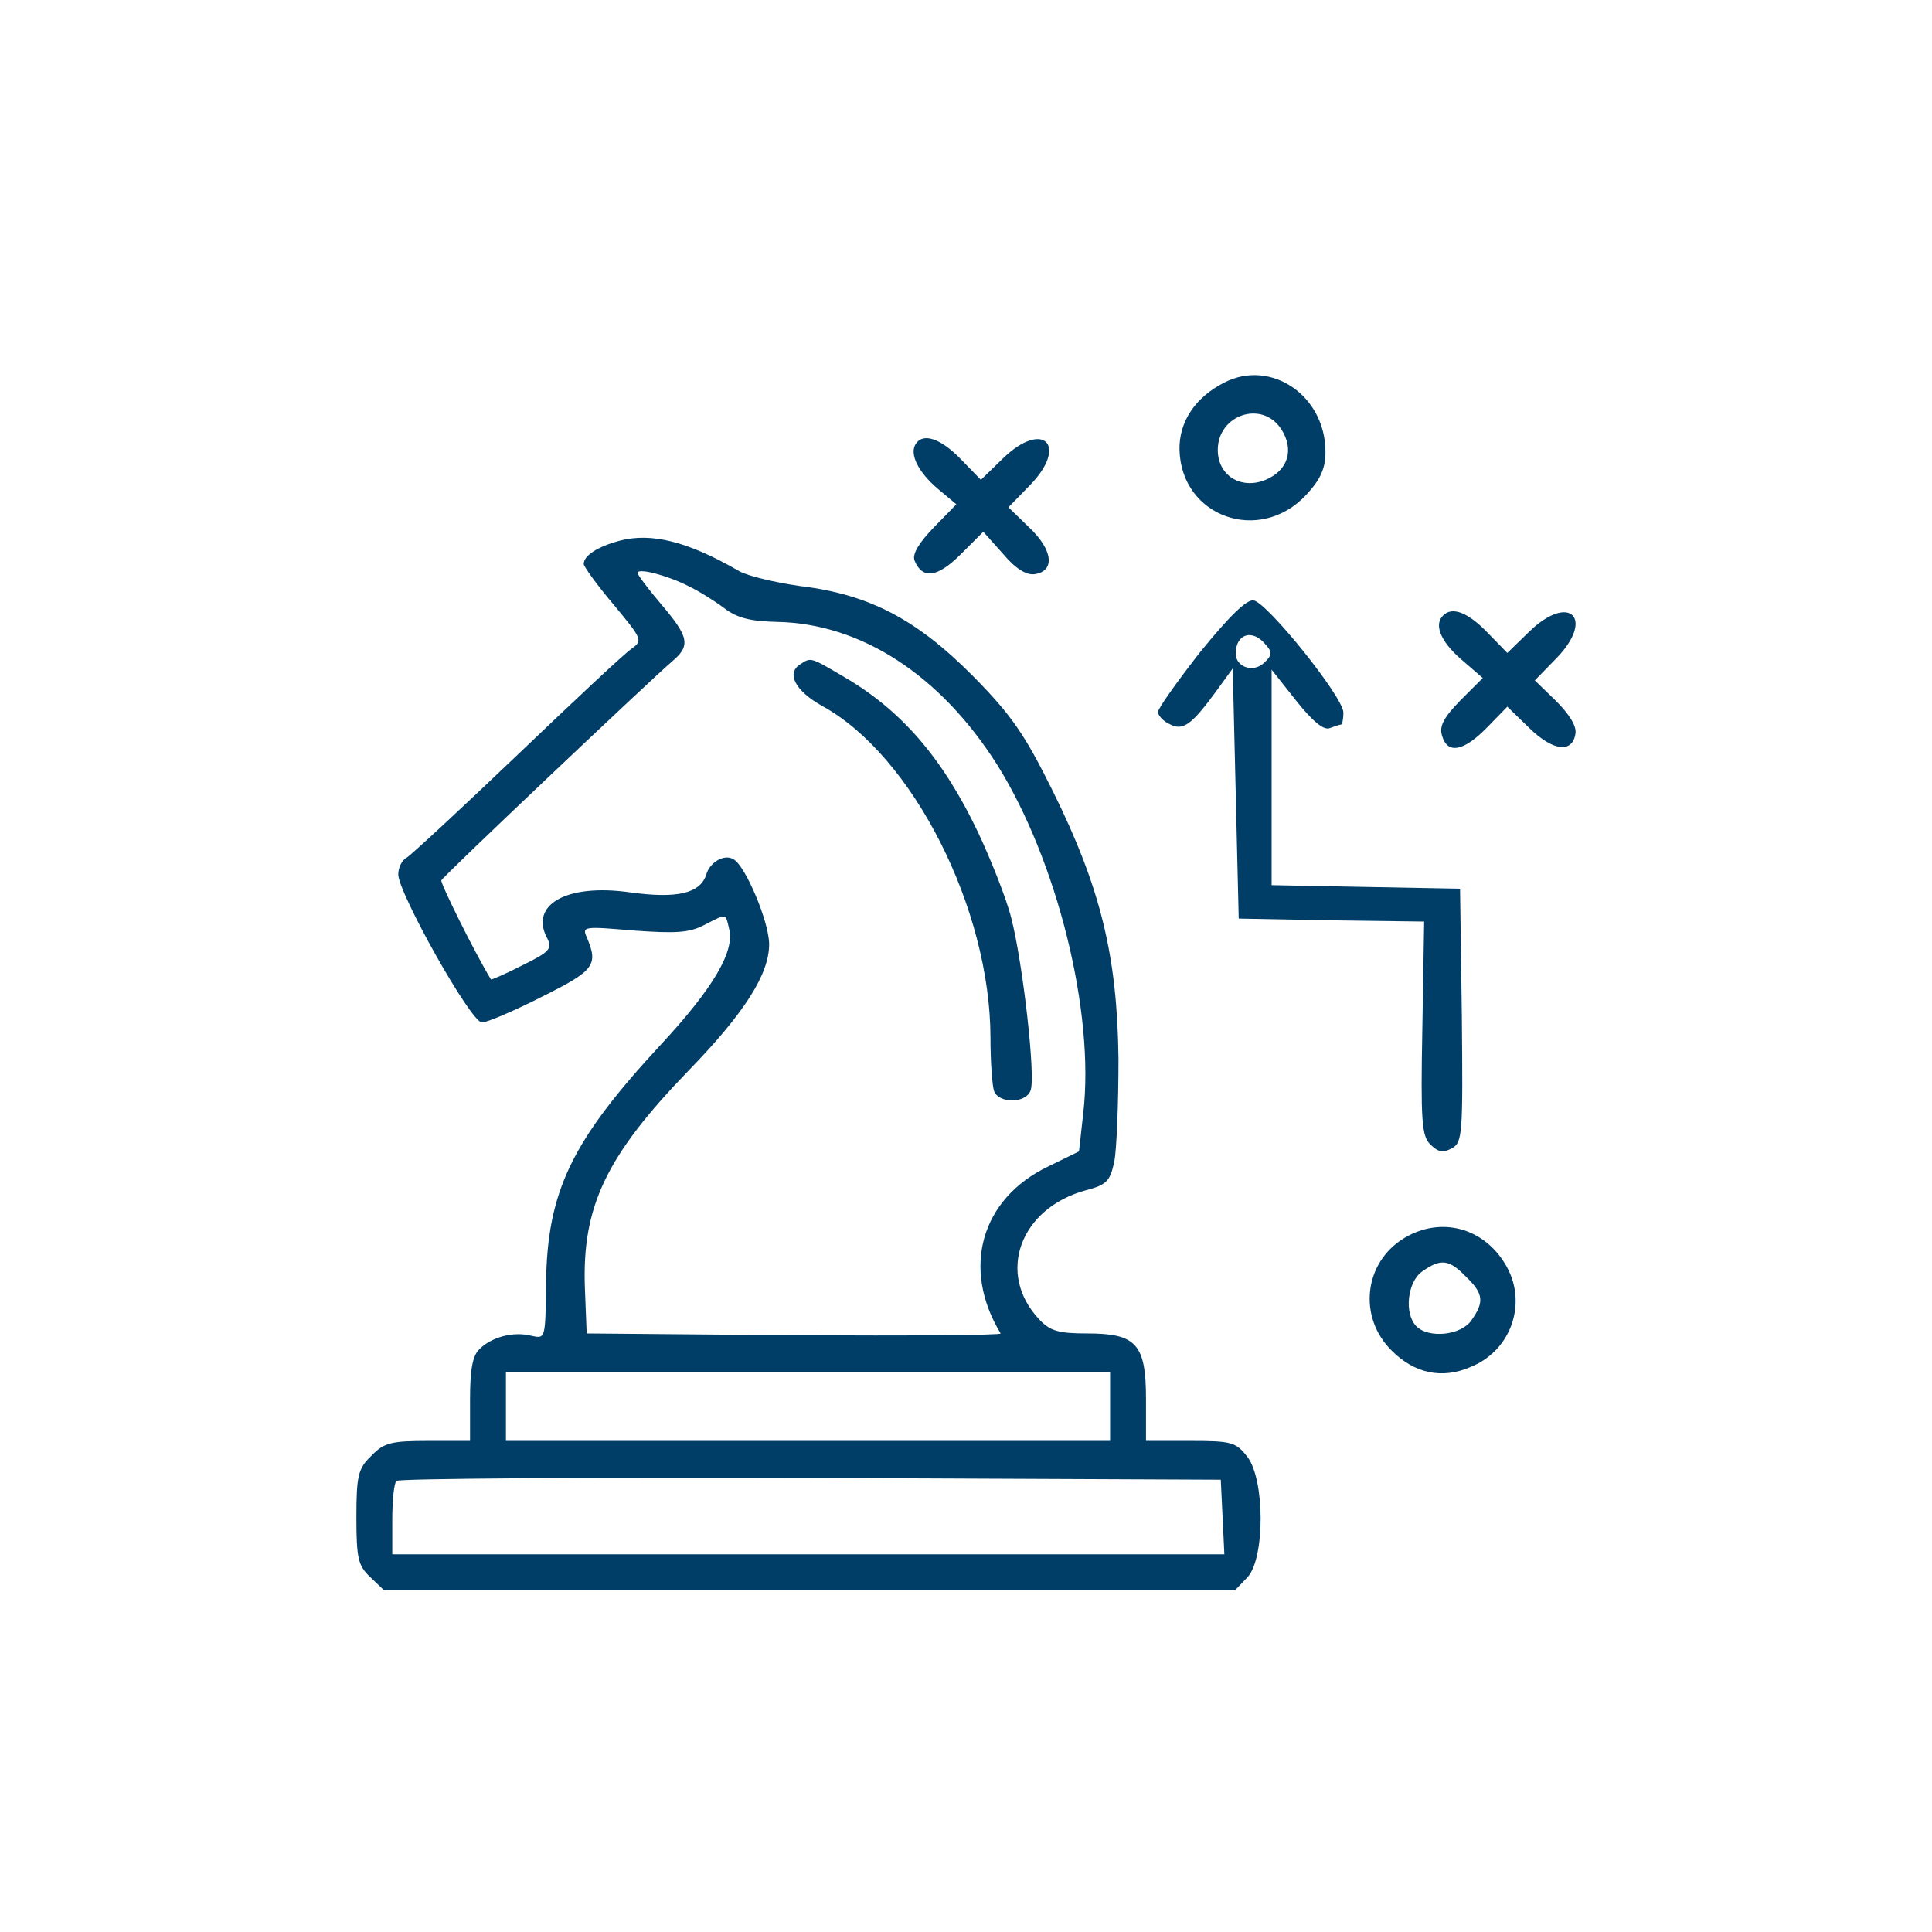
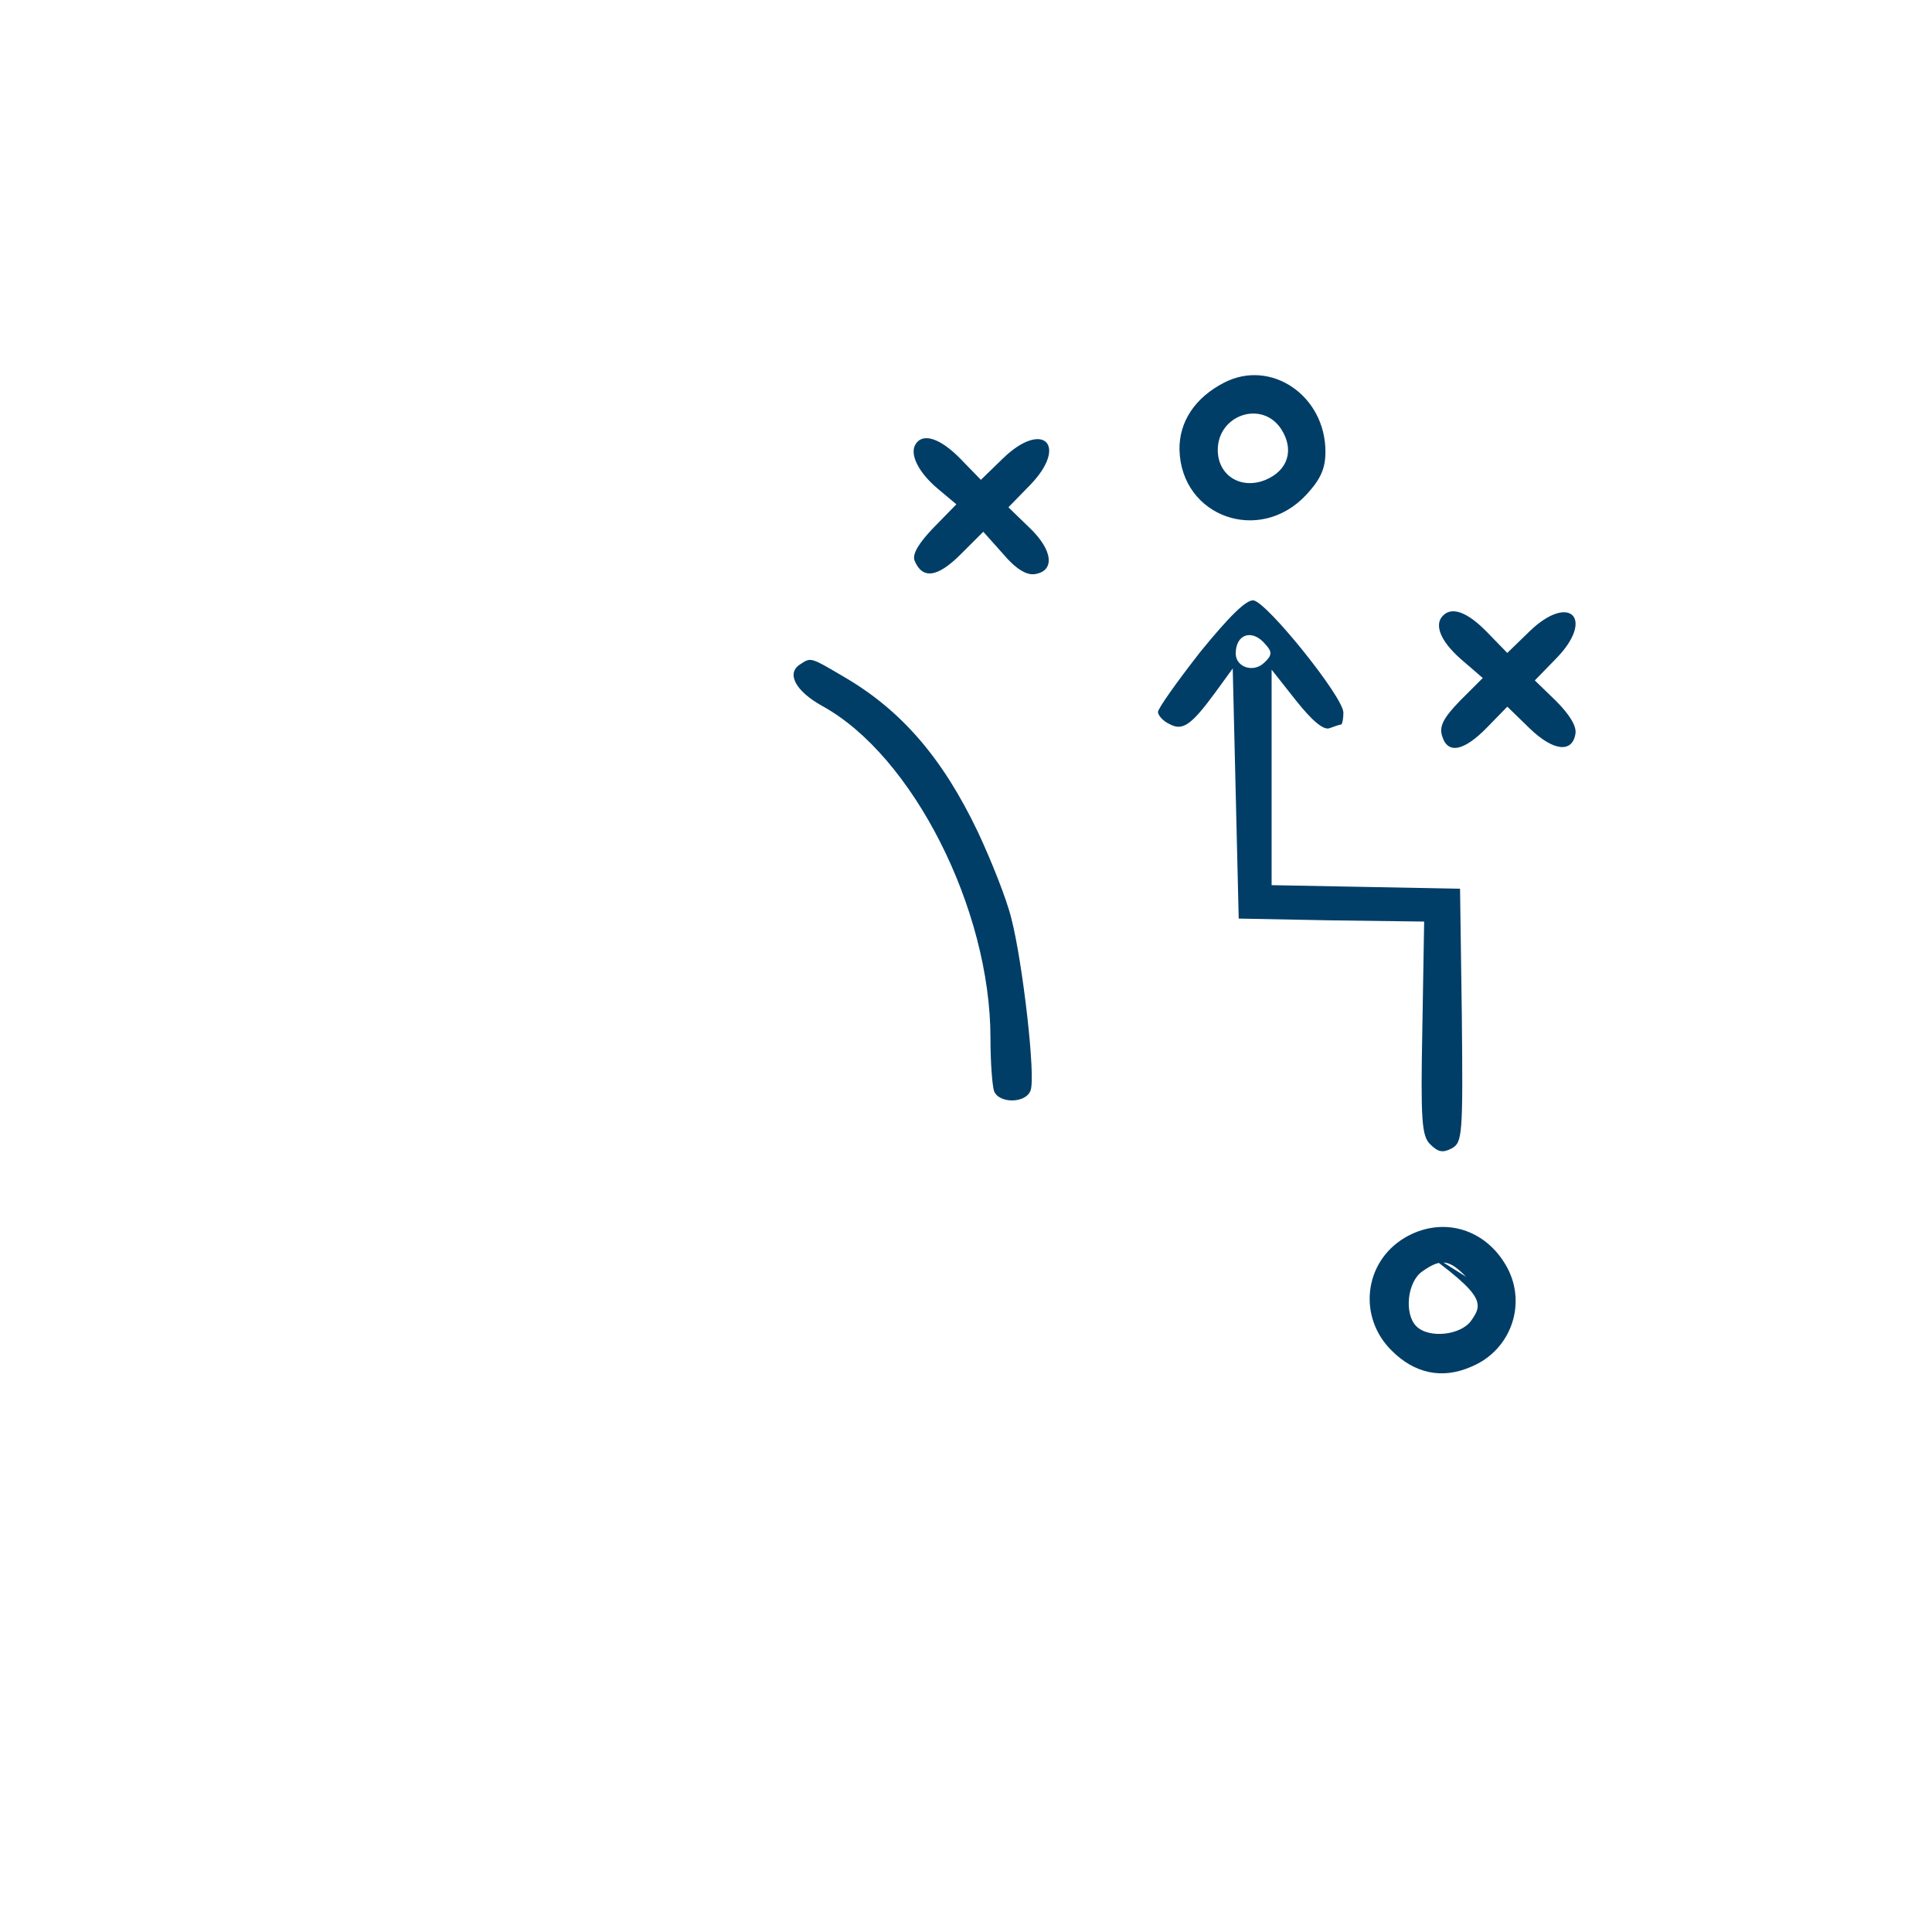
<svg xmlns="http://www.w3.org/2000/svg" width="103" height="103" viewBox="0 0 103 103" fill="none" style="color:#013e67;">
  <rect width="103" height="103" fill="white" />
  <path d="M65.274 20.393C63.711 21.189 62.85 22.494 62.882 23.989C62.977 27.554 67.155 29.05 69.643 26.376C70.408 25.549 70.663 24.976 70.663 24.085C70.663 21.093 67.761 19.12 65.274 20.393ZM68.303 22.875C69.005 23.958 68.686 25.071 67.474 25.581C66.167 26.122 64.923 25.358 64.923 23.989C64.923 22.112 67.283 21.316 68.303 22.875Z" fill="currentColor" />
  <path d="M48.818 23.671C48.467 24.212 48.977 25.199 49.998 26.058L50.986 26.886L49.775 28.127C49.009 28.922 48.627 29.527 48.754 29.877C49.169 30.895 49.966 30.8 51.21 29.559L52.422 28.349L53.474 29.527C54.144 30.323 54.718 30.673 55.164 30.609C56.248 30.45 56.153 29.336 54.877 28.127L53.761 27.045L54.909 25.867C56.982 23.735 55.611 22.366 53.474 24.435L52.294 25.581L51.21 24.467C50.126 23.353 49.201 23.067 48.818 23.671Z" fill="currentColor" />
-   <path d="M33.032 28.827C31.852 29.145 31.119 29.622 31.119 30.068C31.119 30.195 31.82 31.182 32.713 32.232C34.244 34.078 34.276 34.142 33.67 34.587C33.319 34.81 30.576 37.388 27.579 40.252C24.581 43.116 21.902 45.599 21.679 45.726C21.424 45.853 21.232 46.267 21.232 46.617C21.232 47.603 25.123 54.541 25.697 54.51C25.952 54.51 27.387 53.905 28.886 53.141C31.693 51.741 31.916 51.454 31.278 49.959C31.023 49.386 31.15 49.386 33.766 49.608C35.998 49.768 36.731 49.736 37.529 49.322C38.772 48.686 38.677 48.686 38.868 49.513C39.187 50.691 38.039 52.664 35.264 55.655C30.449 60.843 29.173 63.516 29.109 68.449C29.078 71.377 29.078 71.377 28.344 71.218C27.387 70.963 26.207 71.281 25.57 71.918C25.187 72.268 25.059 73.032 25.059 74.623V76.819H22.827C20.85 76.819 20.467 76.914 19.797 77.614C19.096 78.283 19 78.665 19 80.892C19 83.088 19.096 83.47 19.733 84.075L20.467 84.775H43.173H65.848L66.517 84.075C67.442 83.056 67.442 78.856 66.486 77.646C65.88 76.882 65.656 76.819 63.456 76.819H61.096V74.591C61.096 71.663 60.586 71.09 57.971 71.09C56.44 71.09 55.993 70.963 55.419 70.358C53.091 67.908 54.367 64.407 57.907 63.452C58.991 63.166 59.182 62.975 59.406 61.925C59.533 61.288 59.629 58.806 59.629 56.451C59.565 50.945 58.672 47.317 56.121 42.161C54.622 39.138 53.92 38.12 51.88 36.051C48.882 33.028 46.362 31.691 42.663 31.245C41.324 31.055 39.857 30.704 39.41 30.45C36.667 28.859 34.722 28.381 33.032 28.827ZM36.699 31.245C37.242 31.5 38.103 32.041 38.613 32.423C39.315 32.964 40.048 33.123 41.451 33.155C45.916 33.251 50.126 35.987 53.155 40.761C56.344 45.853 58.385 53.968 57.747 59.379L57.524 61.384L55.898 62.179C52.294 63.898 51.242 67.621 53.346 71.09C53.41 71.186 48.467 71.218 42.376 71.186L31.278 71.09L31.182 68.672C31.023 64.343 32.298 61.638 36.699 57.087C39.697 54 41.005 51.932 41.005 50.34C41.005 49.163 39.761 46.203 39.123 45.821C38.645 45.503 37.847 45.949 37.656 46.617C37.337 47.635 36.093 47.922 33.574 47.572C30.194 47.094 28.216 48.24 29.173 50.022C29.46 50.563 29.301 50.754 27.866 51.454C26.941 51.932 26.175 52.25 26.175 52.218C25.251 50.691 23.465 47.062 23.529 46.935C23.624 46.712 34.722 36.21 35.838 35.255C36.827 34.428 36.731 33.951 35.264 32.232C34.563 31.405 33.989 30.641 33.989 30.545C33.989 30.259 35.583 30.673 36.699 31.245ZM59.182 74.973V76.819H43.078H26.973V74.973V73.159H43.078H59.182V74.973ZM65.178 80.861L65.274 82.865H43.078H20.913V81.02C20.913 80.001 21.009 79.046 21.137 78.951C21.232 78.824 31.182 78.76 43.205 78.792L65.082 78.887L65.178 80.861Z" fill="currentColor" />
  <path d="M42.663 35.415C41.898 35.892 42.408 36.847 43.843 37.642C48.658 40.284 52.804 48.463 52.804 55.337C52.804 56.642 52.9 57.883 52.996 58.169C53.251 58.838 54.686 58.838 54.941 58.138C55.228 57.437 54.526 51.327 53.92 48.972C53.665 47.922 52.836 45.853 52.135 44.357C50.253 40.411 48.053 37.865 44.991 36.083C43.205 35.033 43.237 35.033 42.663 35.415Z" fill="currentColor" />
  <path d="M63.998 34.746C62.754 36.337 61.734 37.77 61.734 37.961C61.734 38.12 61.989 38.438 62.34 38.597C63.041 38.979 63.488 38.693 64.795 36.91L65.72 35.637L65.88 42.321L66.039 48.972L70.982 49.067L75.925 49.131L75.829 54.828C75.734 59.761 75.798 60.556 76.244 61.002C76.659 61.416 76.914 61.479 77.392 61.225C77.966 60.906 77.998 60.556 77.934 54.128L77.839 47.381L72.832 47.285L67.793 47.19V41.461V35.701L69.101 37.356C69.962 38.438 70.567 38.947 70.886 38.82C71.142 38.724 71.429 38.629 71.492 38.629C71.556 38.629 71.62 38.342 71.62 37.992C71.62 37.165 67.57 32.137 66.836 32.009C66.454 31.946 65.529 32.868 63.998 34.746ZM67.474 34.364C67.825 34.746 67.825 34.937 67.41 35.319C66.836 35.892 65.88 35.574 65.88 34.842C65.88 33.791 66.772 33.505 67.474 34.364Z" fill="currentColor" />
  <path d="M76.946 32.805C76.435 33.282 76.786 34.173 77.871 35.128L79.05 36.147L77.839 37.356C76.946 38.279 76.722 38.724 76.882 39.233C77.169 40.22 78.03 40.061 79.274 38.788L80.358 37.674L81.538 38.82C82.814 40.061 83.834 40.157 83.993 39.106C84.057 38.693 83.643 38.056 82.941 37.356L81.825 36.274L82.973 35.096C85.046 32.964 83.675 31.596 81.538 33.664L80.358 34.81L79.274 33.696C78.253 32.646 77.424 32.328 76.946 32.805Z" fill="currentColor" />
-   <path d="M74.873 65.998C72.704 67.303 72.385 70.231 74.203 72.013C75.415 73.223 76.882 73.541 78.413 72.873C80.613 71.981 81.474 69.372 80.231 67.367C79.05 65.425 76.786 64.853 74.873 65.998ZM78.158 68.067C79.082 68.958 79.146 69.404 78.445 70.39C77.902 71.186 76.18 71.377 75.511 70.708C74.841 70.04 75.032 68.322 75.829 67.781C76.818 67.08 77.265 67.144 78.158 68.067Z" fill="currentColor" />
+   <path d="M74.873 65.998C72.704 67.303 72.385 70.231 74.203 72.013C75.415 73.223 76.882 73.541 78.413 72.873C80.613 71.981 81.474 69.372 80.231 67.367C79.05 65.425 76.786 64.853 74.873 65.998ZC79.082 68.958 79.146 69.404 78.445 70.39C77.902 71.186 76.18 71.377 75.511 70.708C74.841 70.04 75.032 68.322 75.829 67.781C76.818 67.08 77.265 67.144 78.158 68.067Z" fill="currentColor" />
</svg>